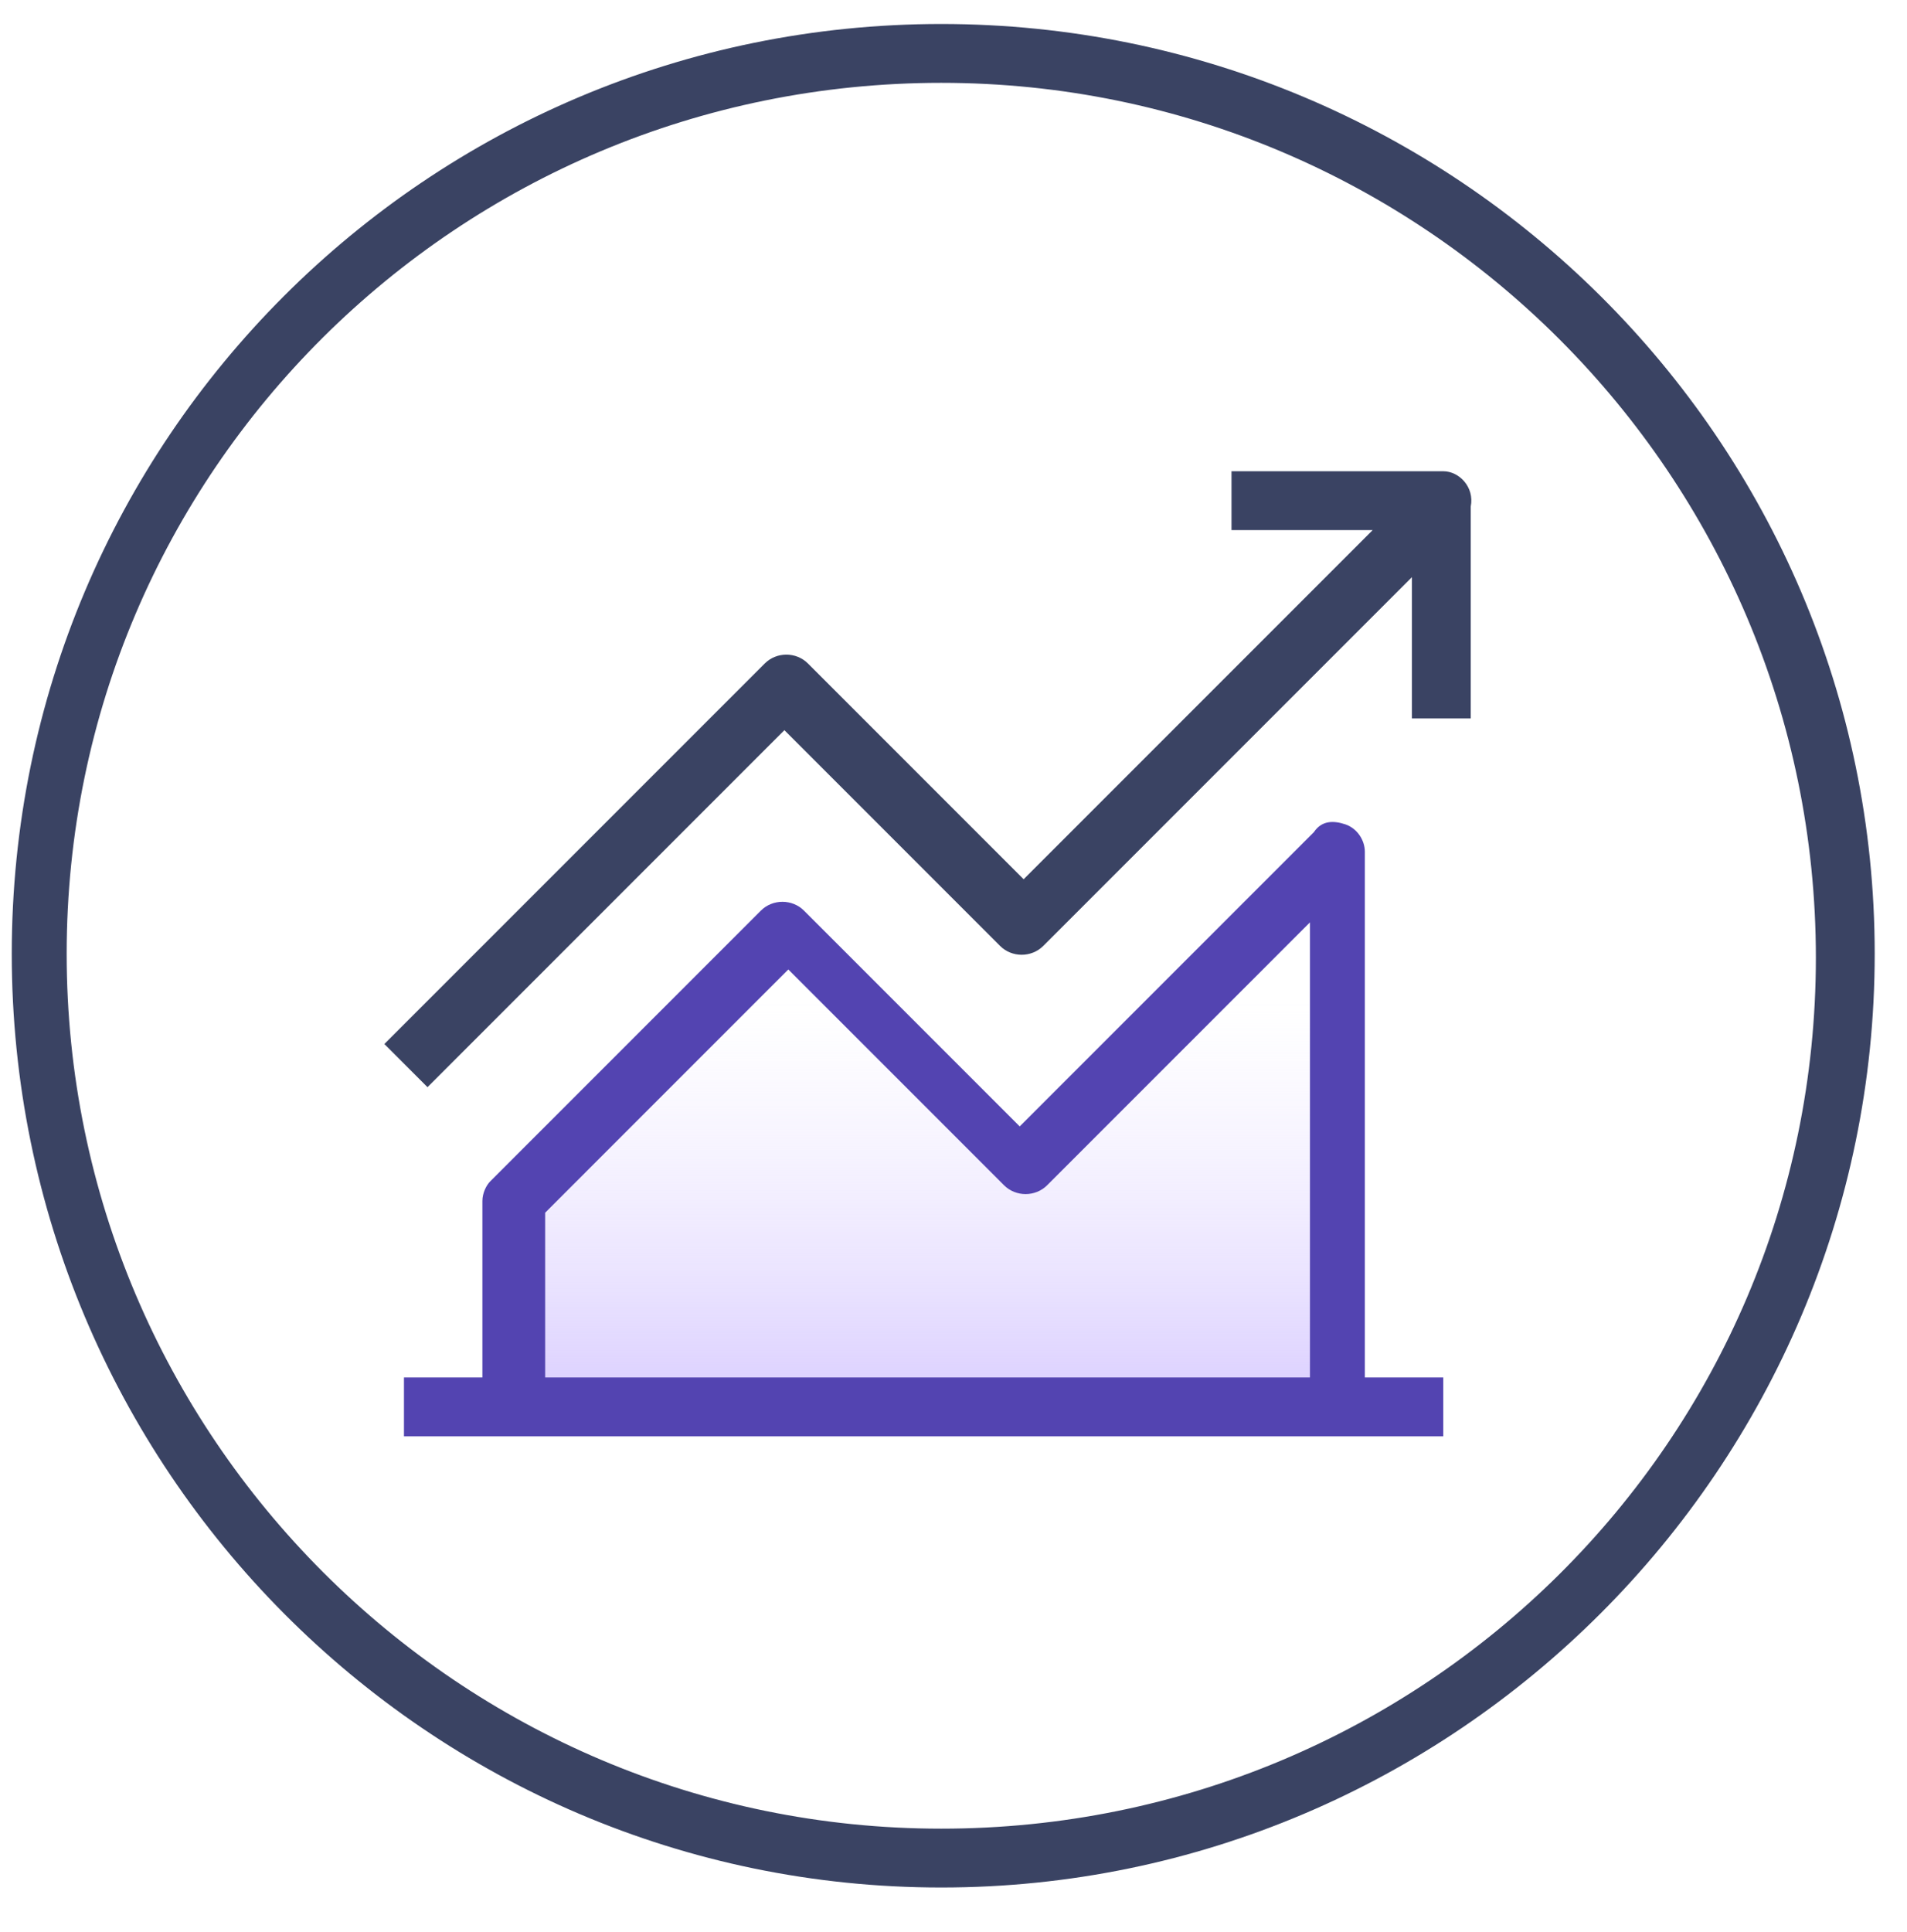
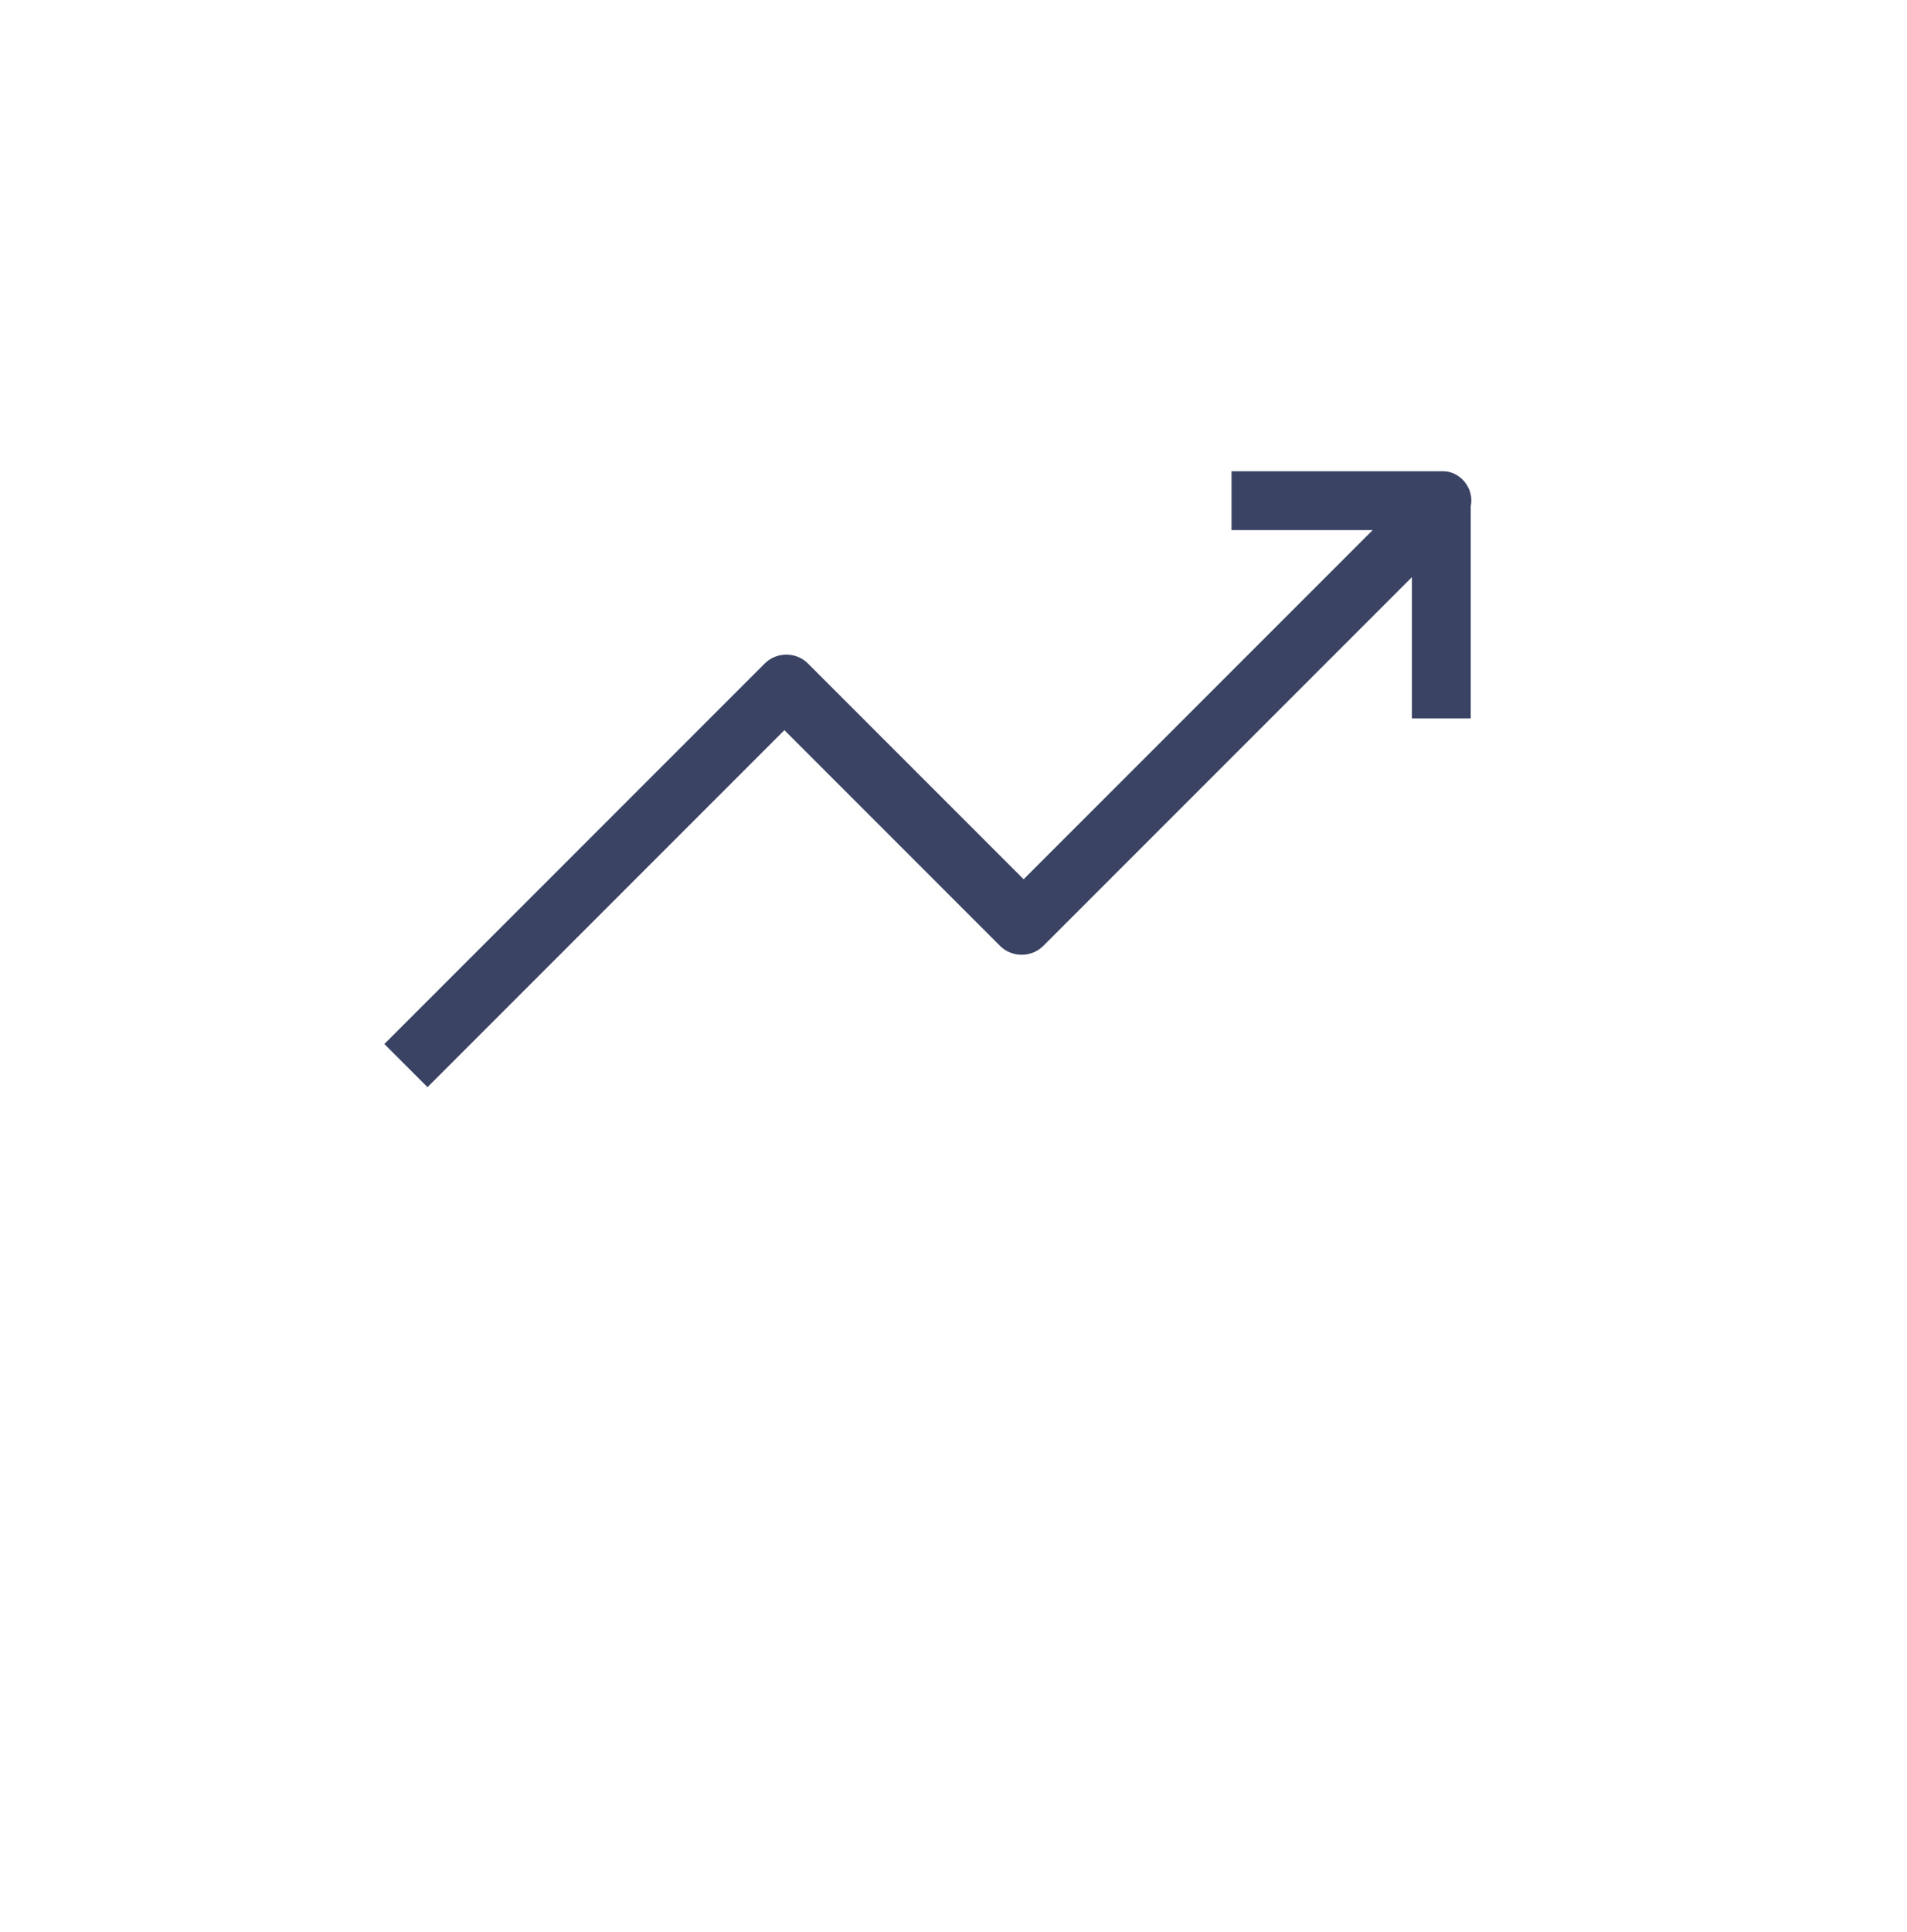
<svg xmlns="http://www.w3.org/2000/svg" width="78px" height="79px" viewBox="0 0 78 79" version="1.1">
  <title>Group 13</title>
  <defs>
    <linearGradient x1="50%" y1="25.203%" x2="50%" y2="100%" id="linearGradient-1">
      <stop stop-color="#EFE9FF" stop-opacity="0" offset="0%" />
      <stop stop-color="#DACEFF" offset="100%" />
    </linearGradient>
  </defs>
  <g id="Page-1" stroke="none" stroke-width="1" fill="none" fill-rule="evenodd">
    <g id="Support-Dark-Footer-Copy-77" transform="translate(-741, -2047)">
      <g id="increase-graph" transform="translate(741, 2047.5)">
        <g id="Group-13" transform="translate(0.481, 0.481)">
-           <path d="M38.019,1.56319402e-13 C17.004,1.56319402e-13 -7.10542736e-14,17.004 -7.10542736e-14,38.019 C-7.10542736e-14,59.033 17.004,76.198 38.019,76.198 C59.033,76.198 76.198,59.033 76.198,38.019 C76.198,17.004 59.033,1.56319402e-13 38.019,1.56319402e-13 Z M38.019,73.792 C18.288,73.792 2.246,57.75 2.246,38.019 C2.246,18.288 18.288,2.406 38.019,2.406 C57.75,2.406 73.792,18.448 73.792,38.179 C73.792,57.91 57.75,73.792 38.019,73.792 Z" id="Shape" fill="#3A4363" fill-rule="nonzero" />
-           <path d="M20.377,56.413 C20.377,56.413 20.377,53.751 20.377,48.426 L31.5,36.735 L41.257,46.574 L54.348,34.478 L54.348,56.413 C31.701,56.413 20.377,56.413 20.377,56.413 Z" id="Path-9" fill="url(#linearGradient-1)" />
-           <path d="M55.344,33.848 C55.344,33.367 55.023,32.885 54.542,32.725 C54.06,32.565 53.579,32.565 53.258,33.046 L41.227,45.077 L32.404,36.254 C31.923,35.773 31.121,35.773 30.64,36.254 L19.571,47.323 C19.41,47.483 19.25,47.804 19.25,48.125 L19.25,55.344 L16.042,55.344 L16.042,57.75 L58.552,57.75 L58.552,55.344 L55.344,55.344 L55.344,33.848 Z M52.938,55.344 L21.817,55.344 L21.817,48.606 L31.762,38.66 L40.585,47.483 C41.067,47.965 41.869,47.965 42.35,47.483 L53.098,36.735 L53.098,55.344 L52.938,55.344 Z" id="Shape" fill="#5344B1" fill-rule="nonzero" />
          <path d="M58.552,18.288 L49.89,18.288 L49.89,20.694 L55.665,20.694 L41.388,34.971 L32.565,26.148 C32.083,25.667 31.281,25.667 30.8,26.148 L15.24,41.708 L17.004,43.473 L31.602,28.875 L40.425,37.698 C40.906,38.179 41.708,38.179 42.19,37.698 L57.269,22.619 L57.269,28.394 L59.675,28.394 L59.675,19.731 C59.835,18.929 59.194,18.288 58.552,18.288 Z" id="Path" fill="#3A4363" fill-rule="nonzero" />
        </g>
      </g>
    </g>
  </g>
</svg>